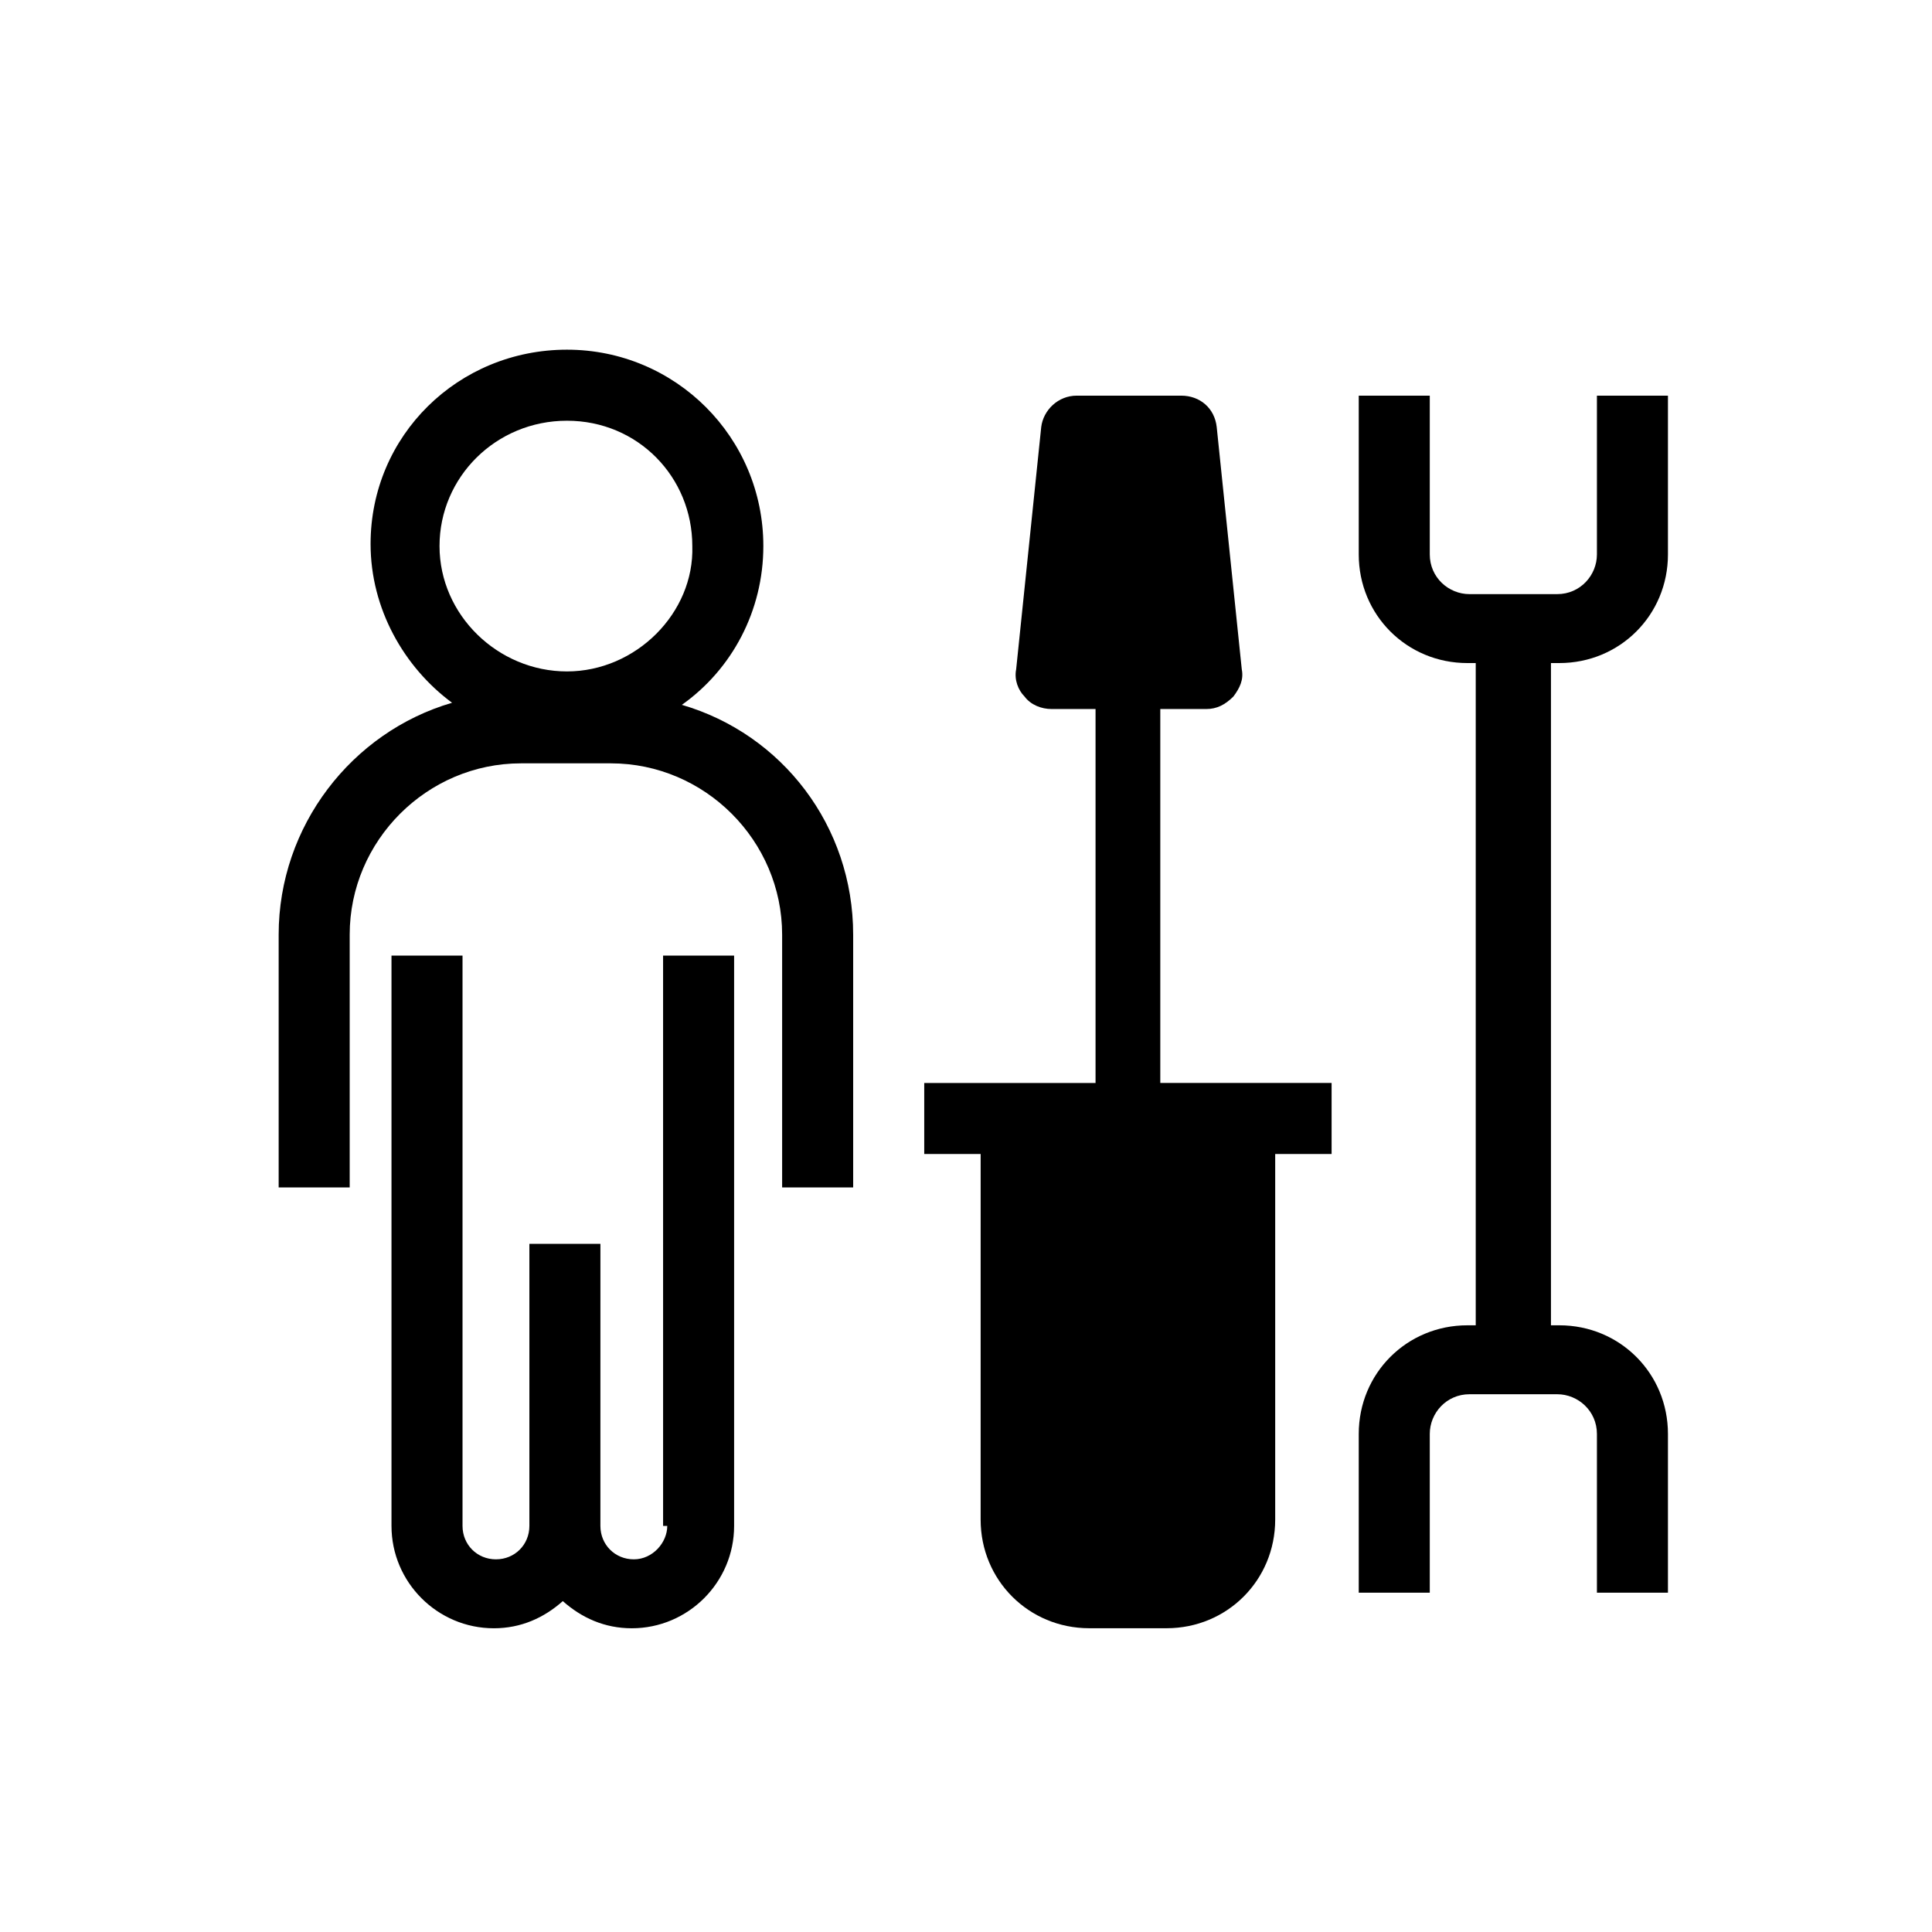
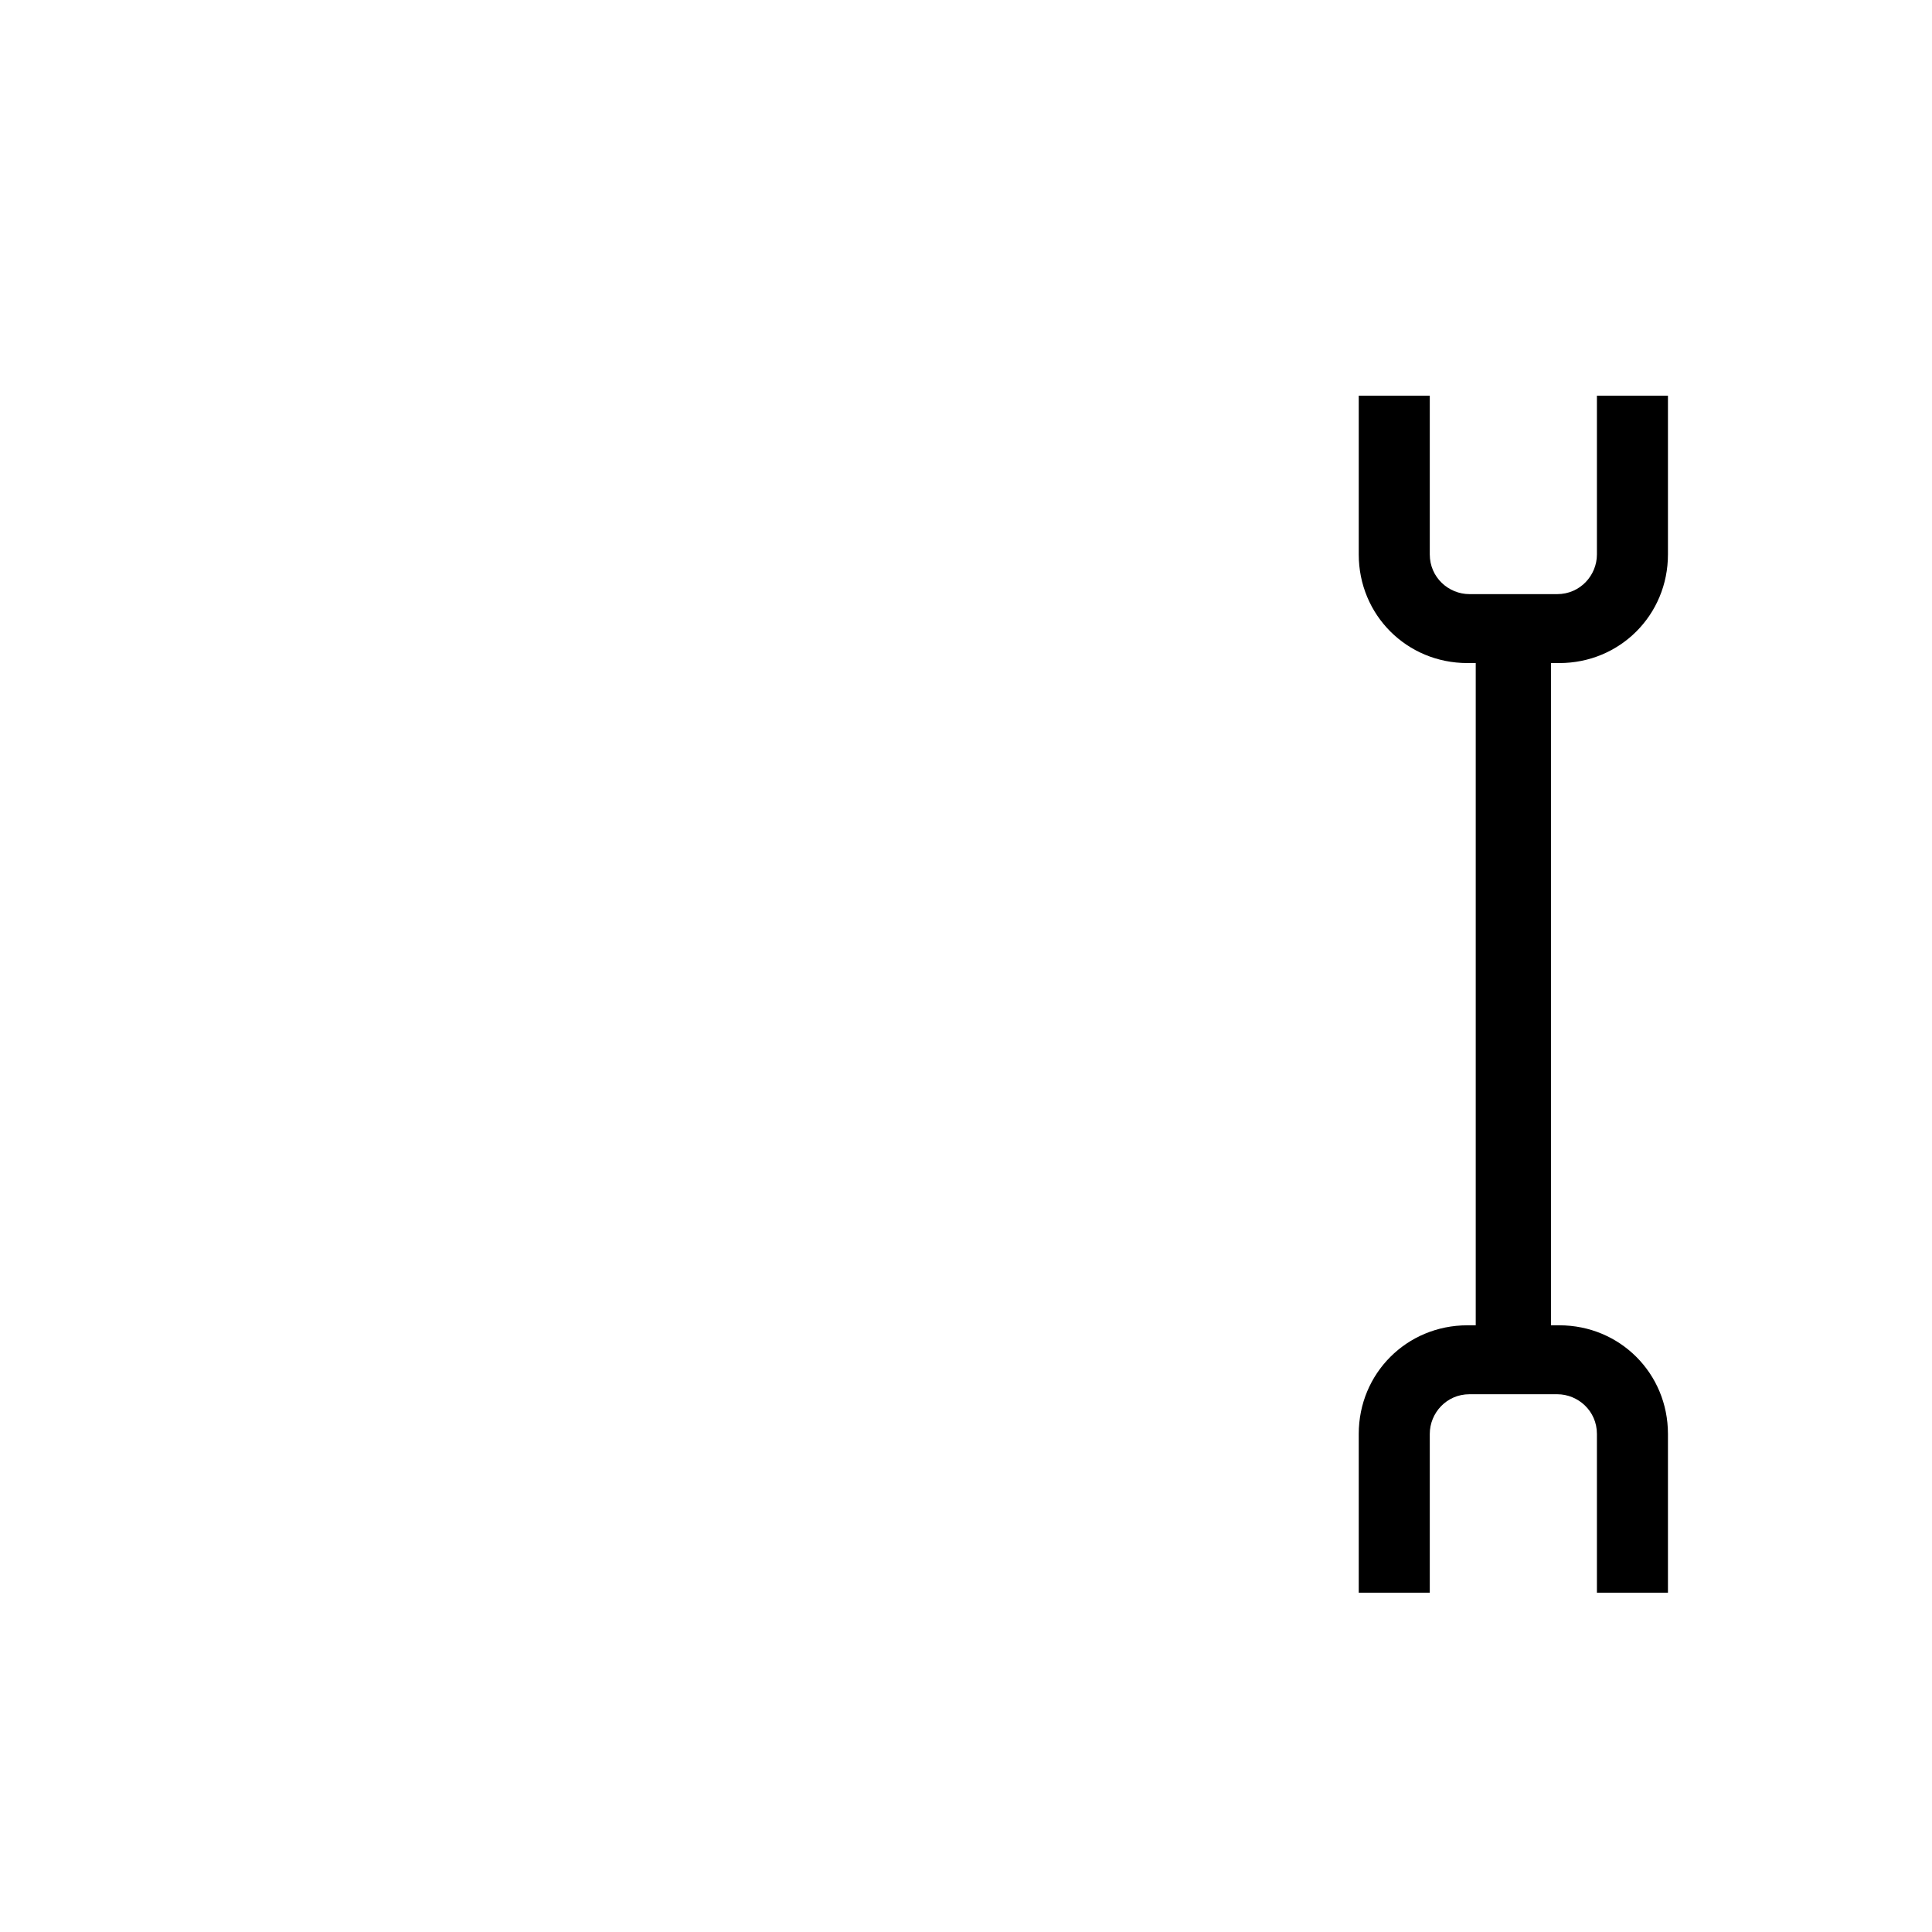
<svg xmlns="http://www.w3.org/2000/svg" fill="#000000" width="800px" height="800px" version="1.1" viewBox="144 144 512 512">
  <g>
-     <path d="m452.04 331.9h11.629c2.769 0 4.984-1.105 7.199-3.32 1.66-2.215 2.769-4.43 2.215-7.199l-6.644-64.223c-0.555-4.984-4.43-8.305-9.41-8.305h-27.684c-4.984 0-8.859 3.875-9.41 8.305l-6.644 64.223c-0.555 2.769 0.555 5.535 2.215 7.199 1.66 2.215 4.43 3.32 7.199 3.32h11.625v99.102h-45.398v18.824h14.949l-0.004 96.883c0 16.055 12.734 28.789 28.789 28.789h20.484c16.055 0 28.789-12.734 28.789-28.789v-96.887h14.949v-18.824h-45.398v-99.098z" />
    <path d="m567.2 290.93c0 5.535-4.43 10.52-10.52 10.52h-23.254c-5.535 0-10.52-4.43-10.52-10.52v-42.078h-18.824v42.078c0 16.055 12.734 28.789 28.789 28.789h2.215v175.5h-2.215c-16.055 0-28.789 12.734-28.789 28.789v42.078h18.824v-42.078c0-5.535 4.43-10.52 10.52-10.52h23.254c5.535 0 10.52 4.43 10.52 10.52v42.078h18.824v-42.078c0-16.055-12.734-28.789-28.789-28.789h-2.215v-175.5h2.215c16.055 0 28.789-12.734 28.789-28.789v-42.078h-18.824z" />
-     <path d="m320.83 548.38c0 4.43-3.875 8.859-8.859 8.859s-8.859-3.875-8.859-8.859l0.004-74.742h-18.824v74.742c0 4.984-3.875 8.859-8.859 8.859-4.984 0-8.859-3.875-8.859-8.859v-151.14h-18.824v151.14c0 14.949 12.18 27.129 27.129 27.129 7.199 0 13.289-2.769 18.27-7.199 4.984 4.43 11.074 7.199 18.27 7.199 14.949 0 27.129-12.18 27.129-27.129v-151.14h-18.824l0.004 151.14z" />
-     <path d="m324.7 330.79c13.289-9.41 21.594-24.914 21.594-42.078 0-28.789-23.254-52.043-52.043-52.043-28.789 0.004-52.043 22.703-52.043 51.492 0 17.164 8.859 32.664 21.594 42.078-26.574 7.75-45.953 32.664-45.953 61.453v66.988h18.824v-66.988c0-24.914 20.484-45.398 45.398-45.398h23.805c24.914 0 45.398 20.484 45.398 45.398v66.988h18.824v-66.988c0-28.789-18.824-53.152-45.398-60.902zm-30.449-8.855c-18.27 0-33.773-14.949-33.773-33.219s14.949-33.219 33.773-33.219c18.824 0 33.219 14.949 33.219 33.219 0.555 17.715-14.949 33.219-33.219 33.219z" />
  </g>
</svg>